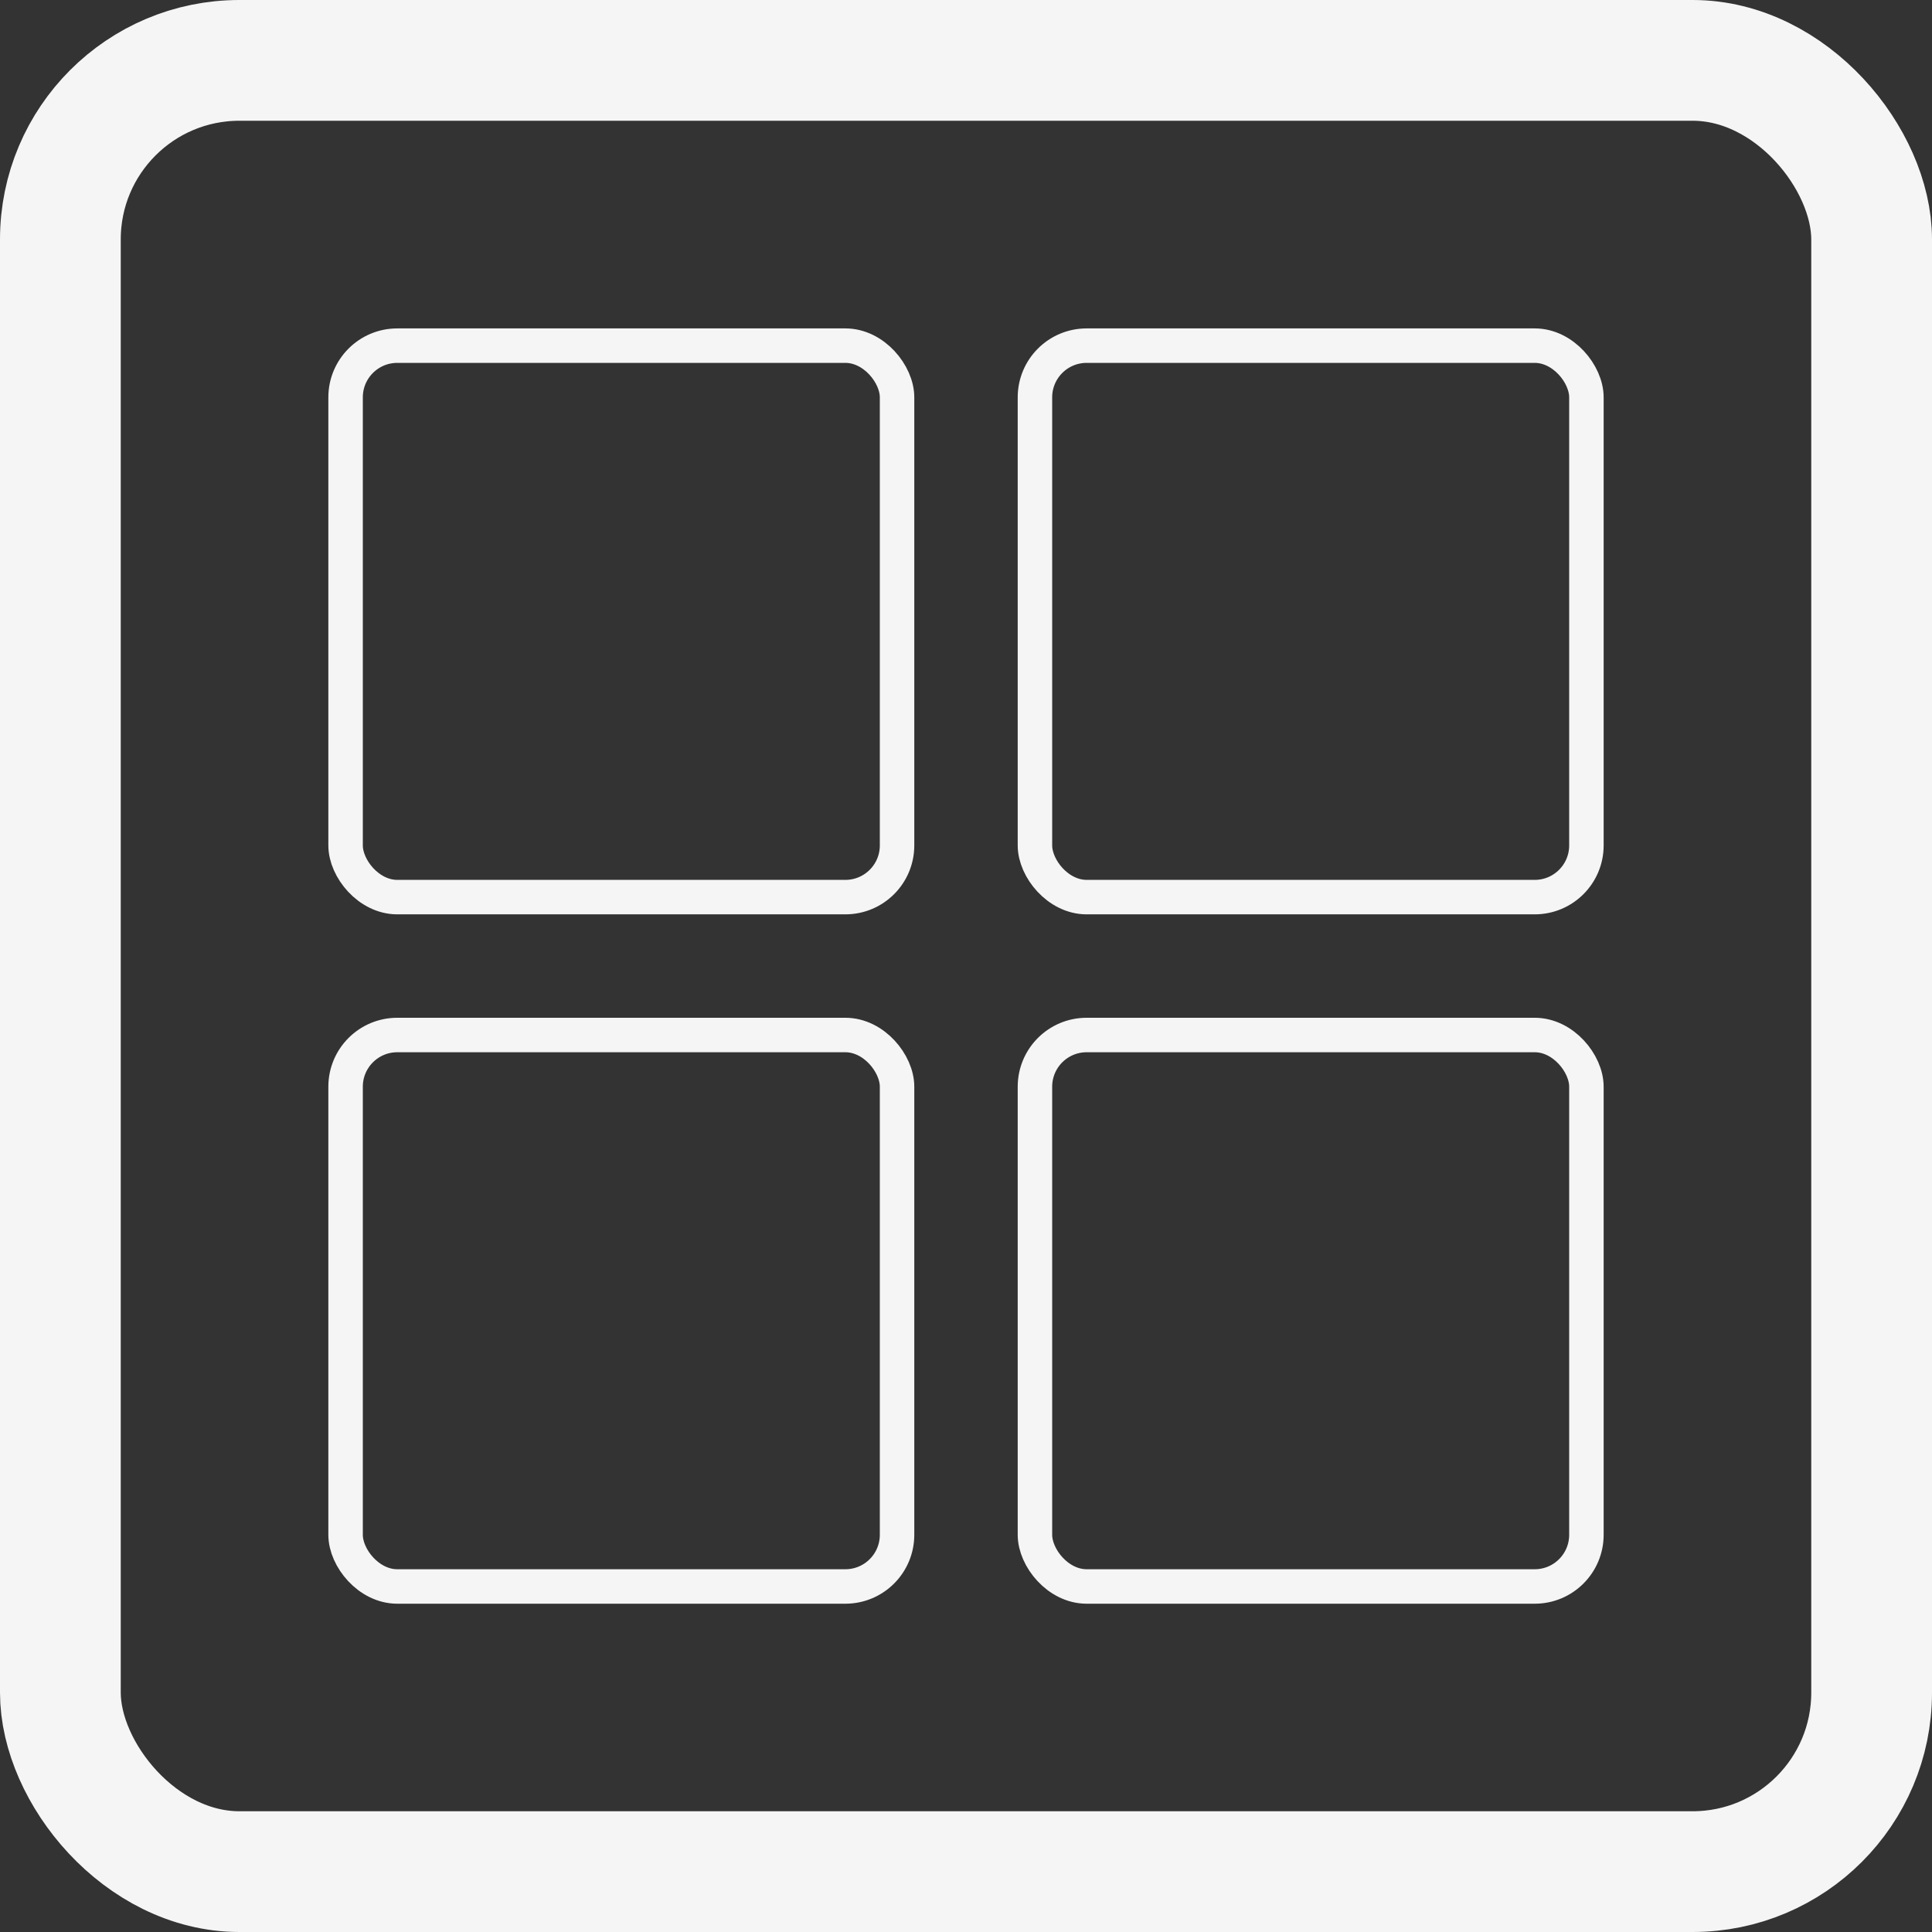
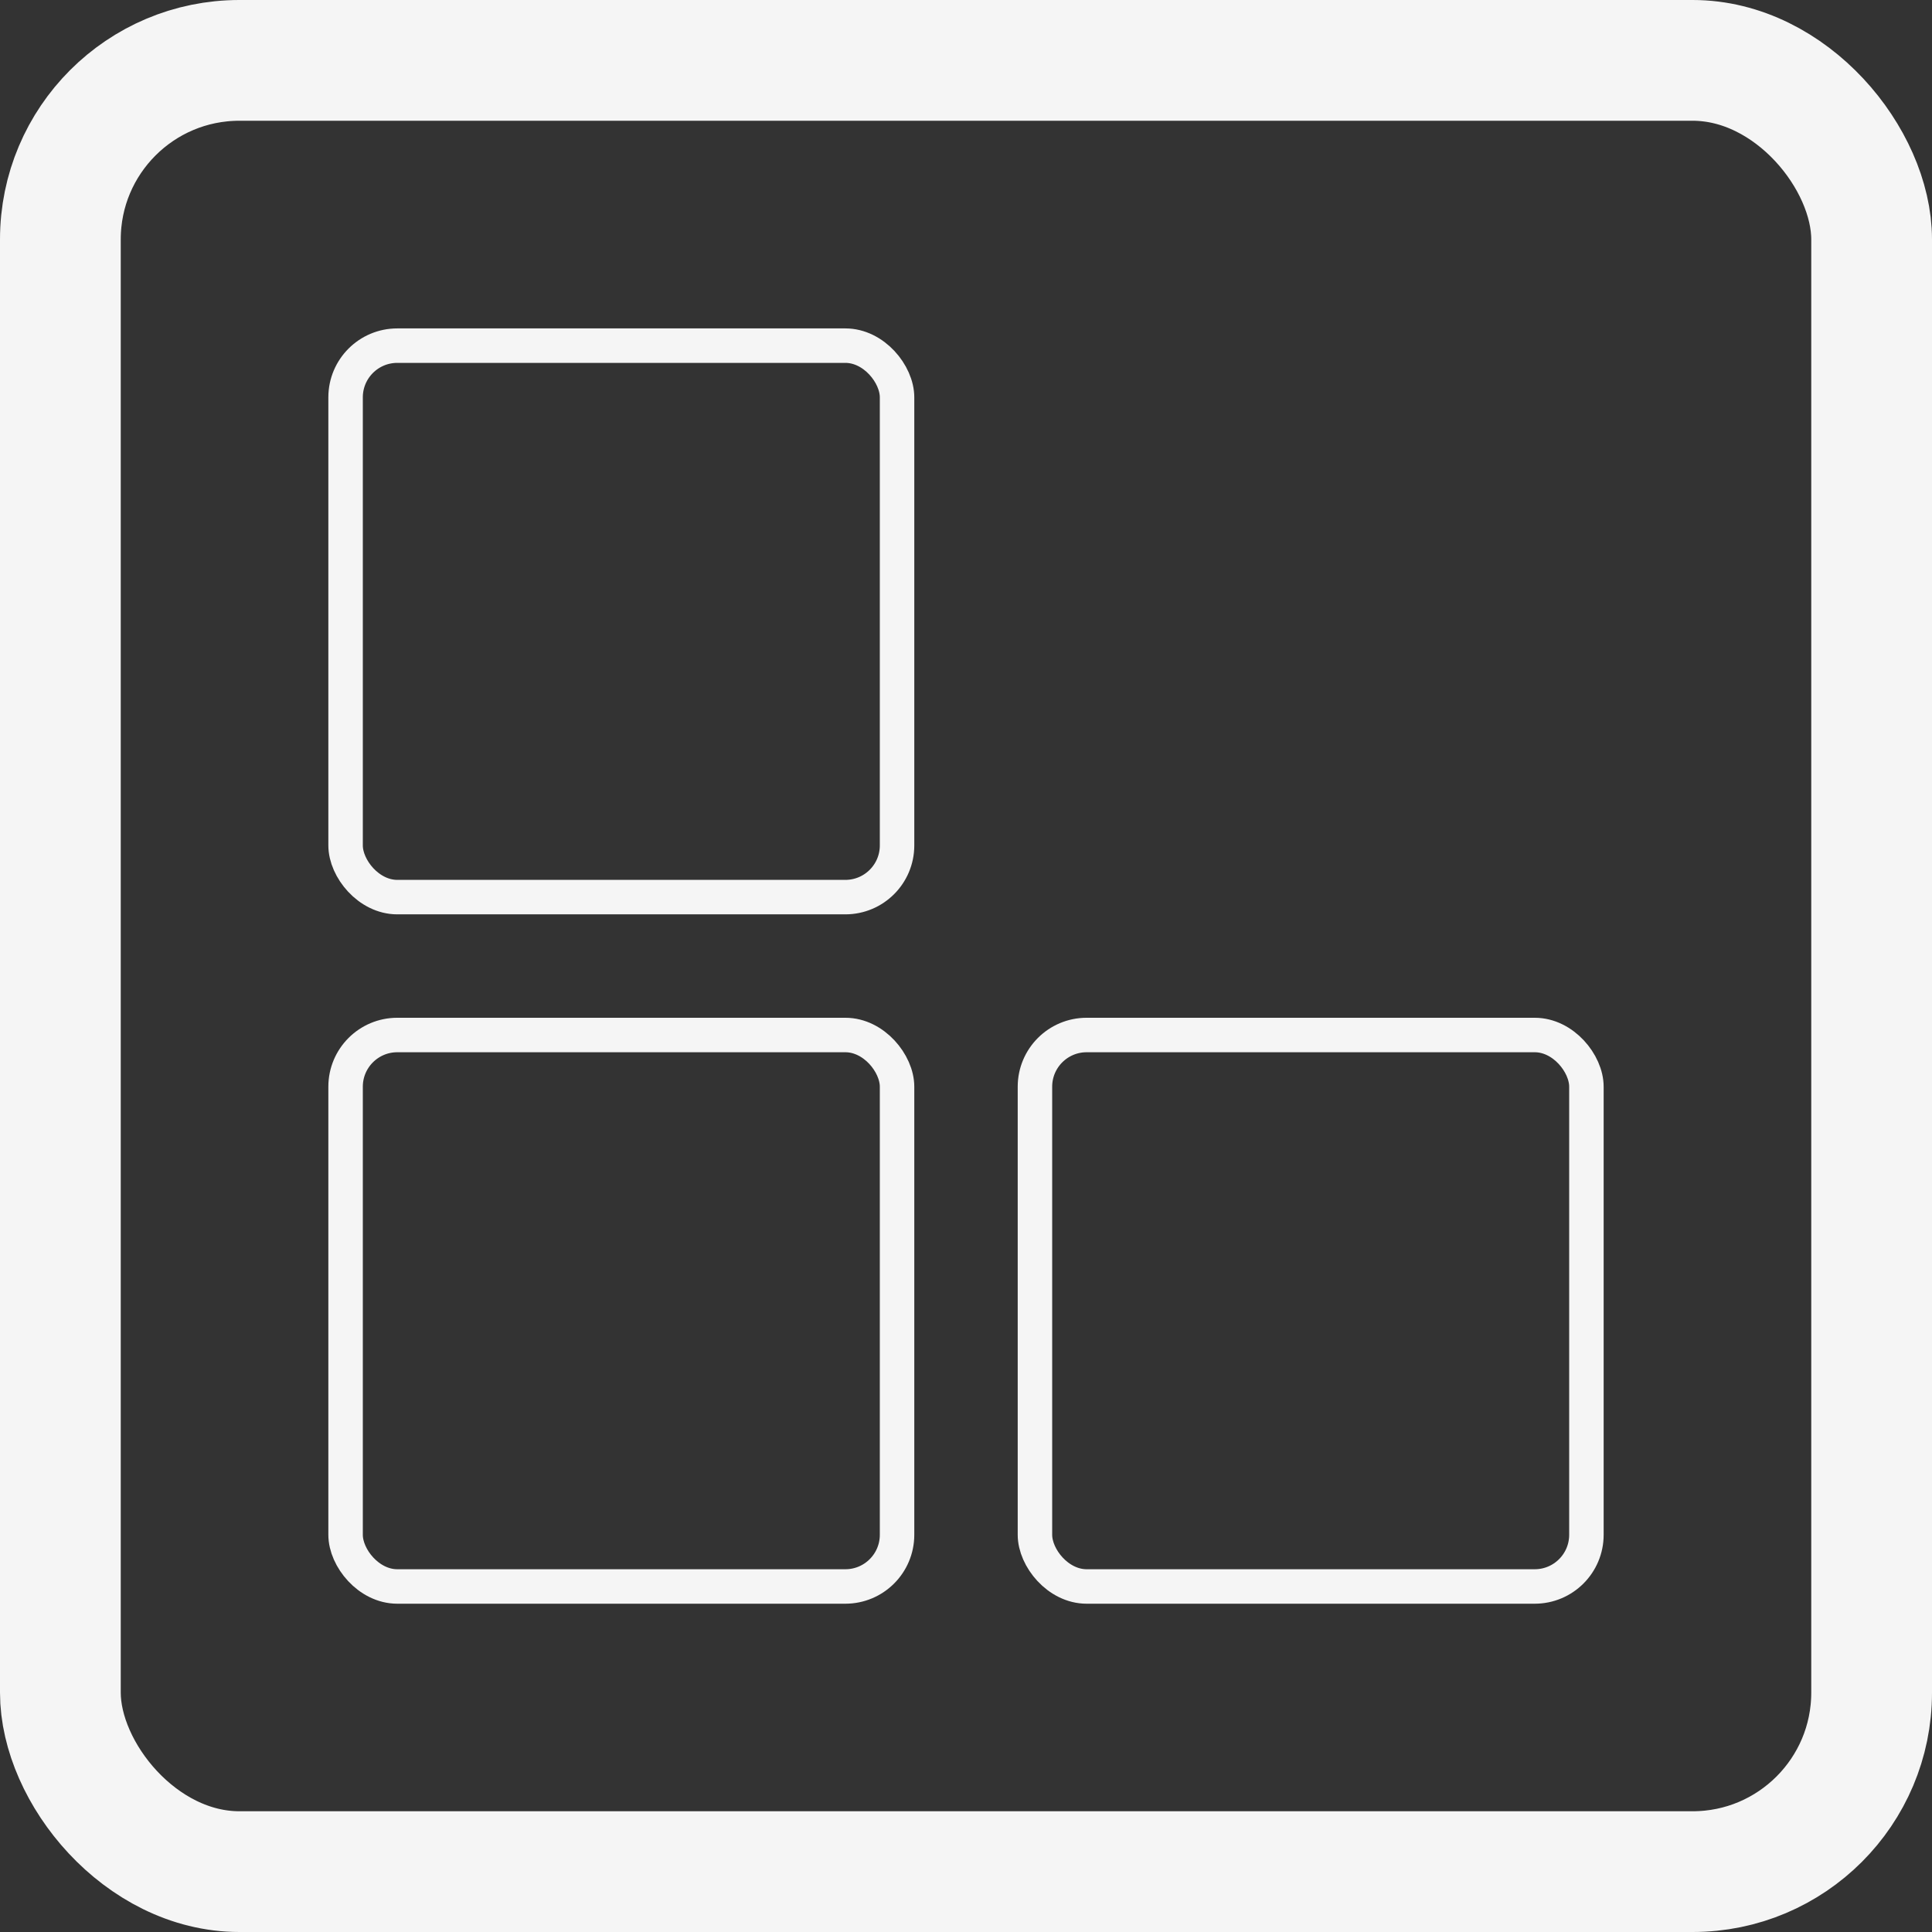
<svg xmlns="http://www.w3.org/2000/svg" width="32" height="32" viewBox="0 0 32 32" fill="none">
  <rect x="0" y="0" width="32" height="32" fill="#333333" stroke="none" />
  <rect x="1" y="1" width="30" height="30" rx="2.965" stroke="#F5F5F5" stroke-width="2" />
  <rect x="5.724" y="5.725" width="9.134" height="9.134" rx="0.856" stroke="#F5F5F5" stroke-width="0.571" />
-   <rect x="17.142" y="5.725" width="9.134" height="9.134" rx="0.856" stroke="#F5F5F5" stroke-width="0.571" />
  <rect x="5.724" y="17.143" width="9.134" height="9.134" rx="0.856" stroke="#F5F5F5" stroke-width="0.571" />
  <rect x="17.142" y="17.143" width="9.134" height="9.134" rx="0.856" stroke="#F5F5F5" stroke-width="0.571" />
</svg>